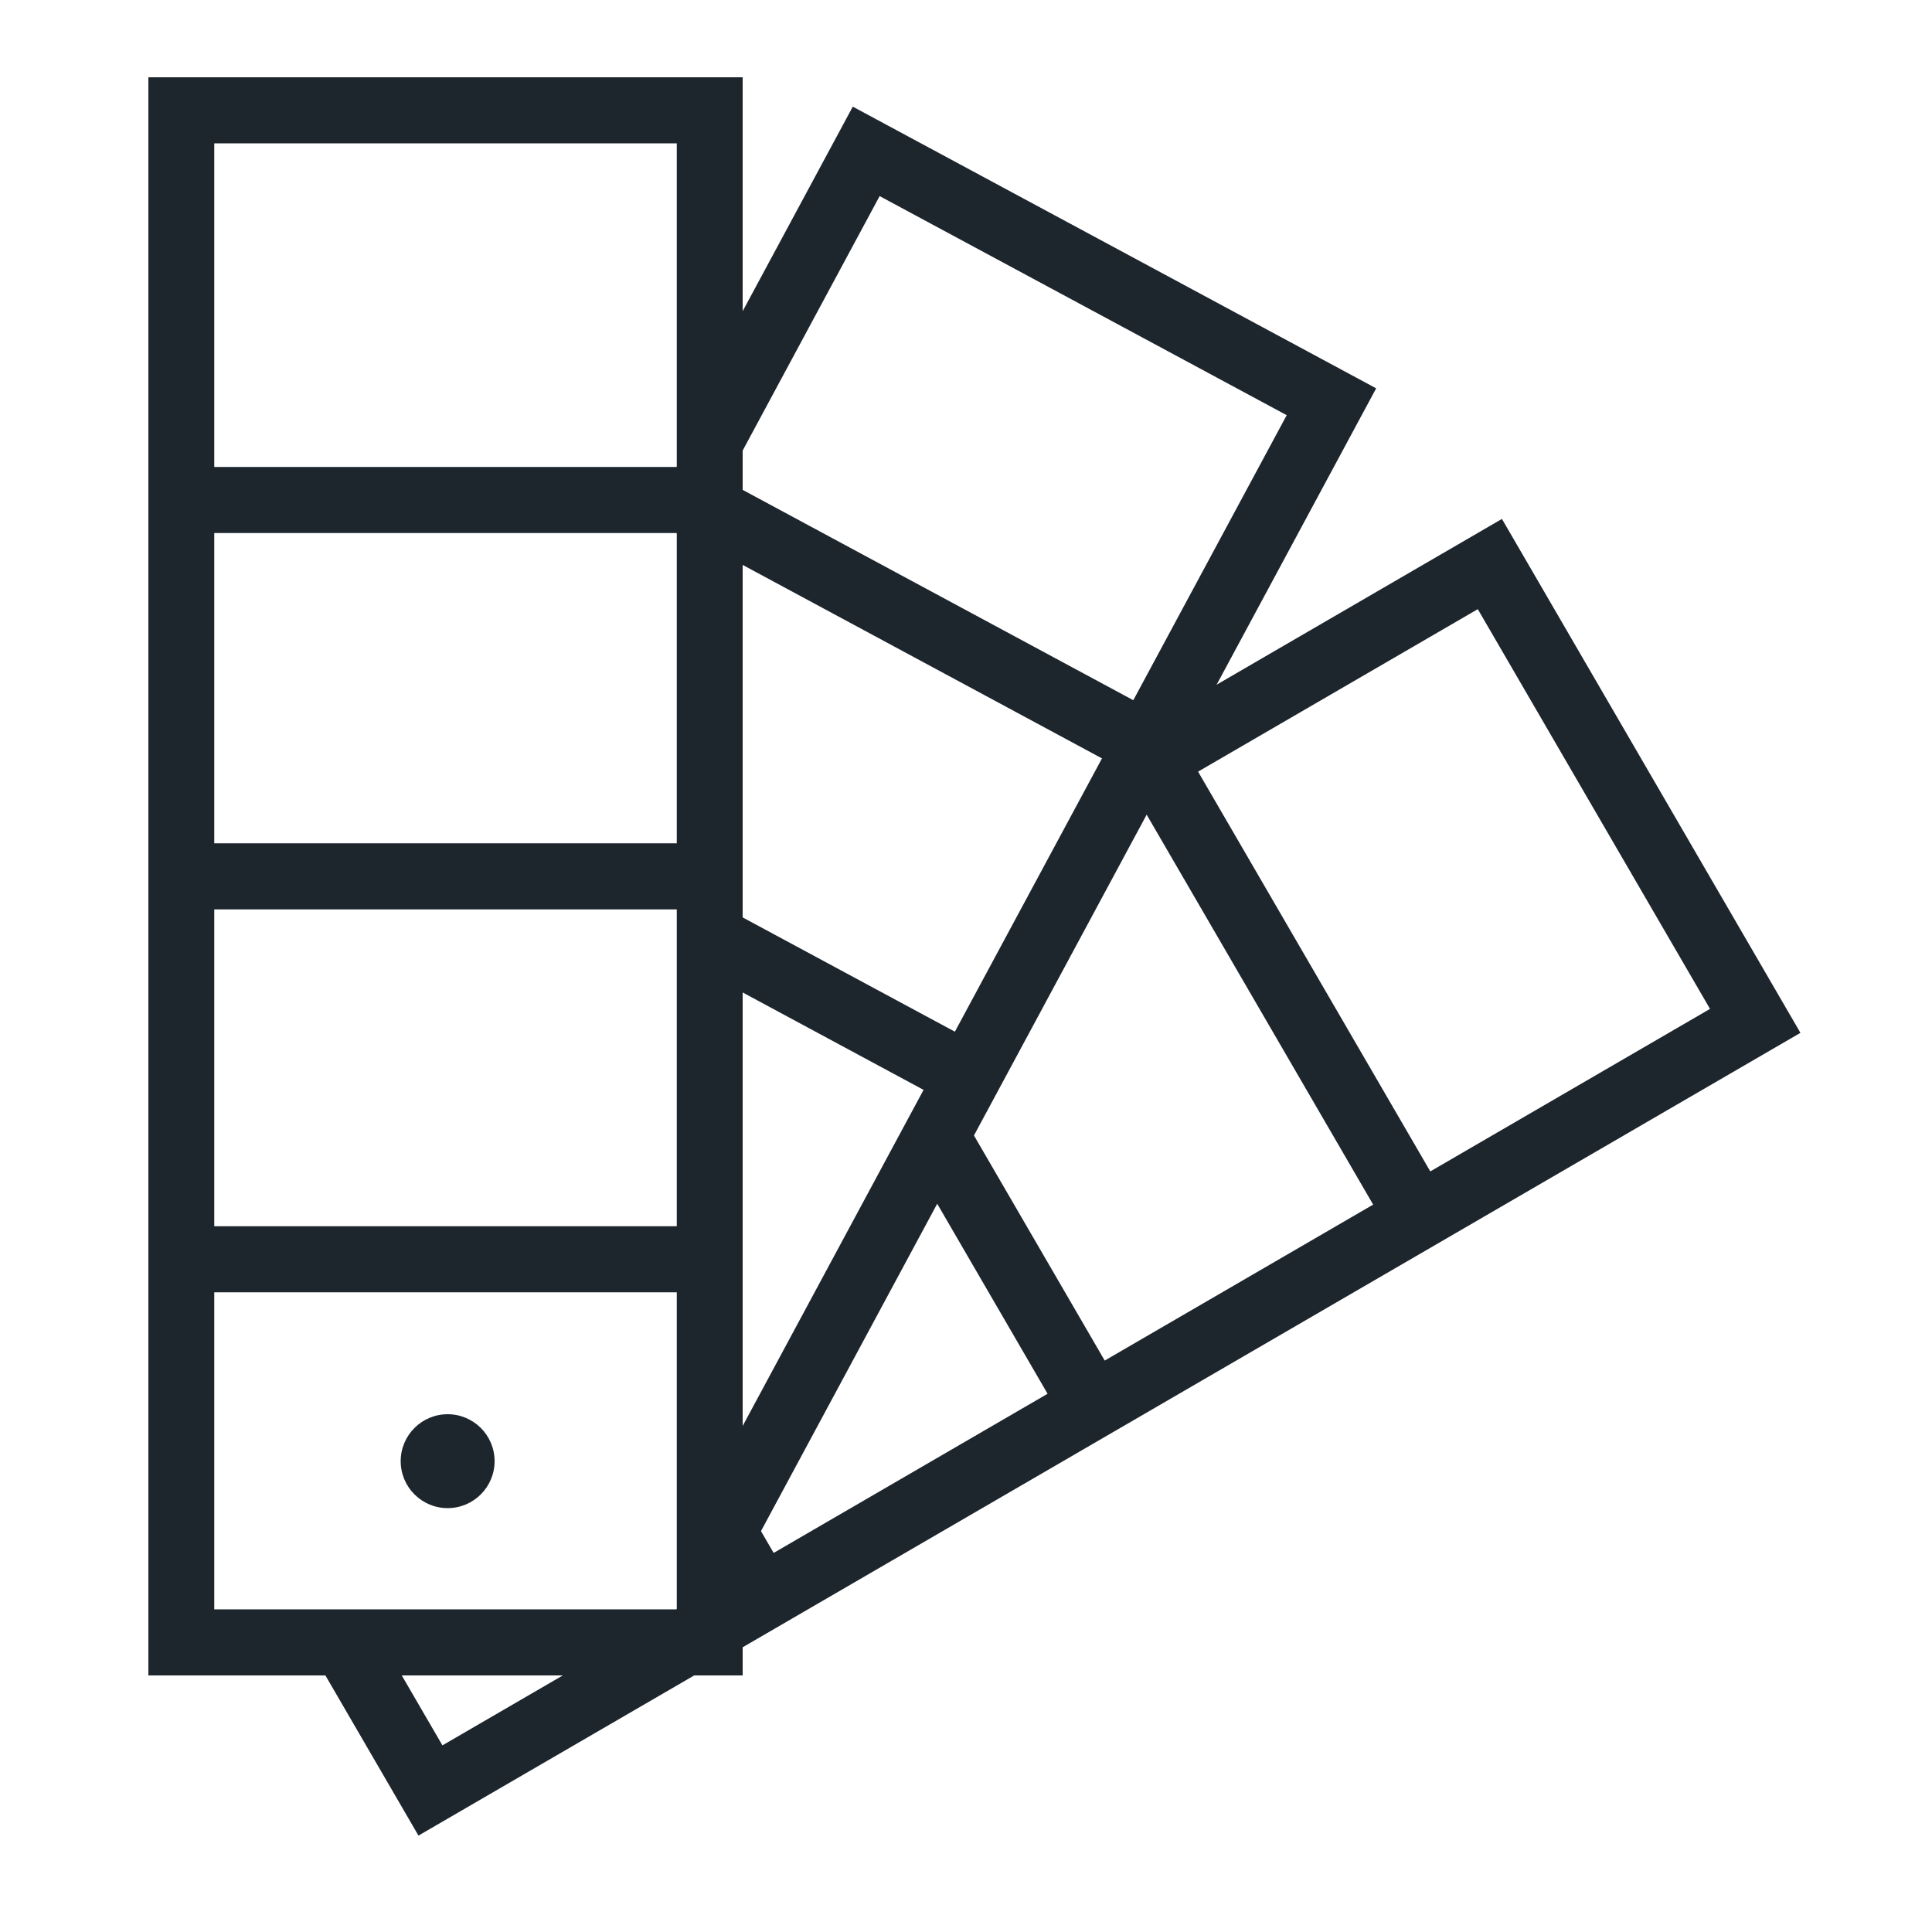
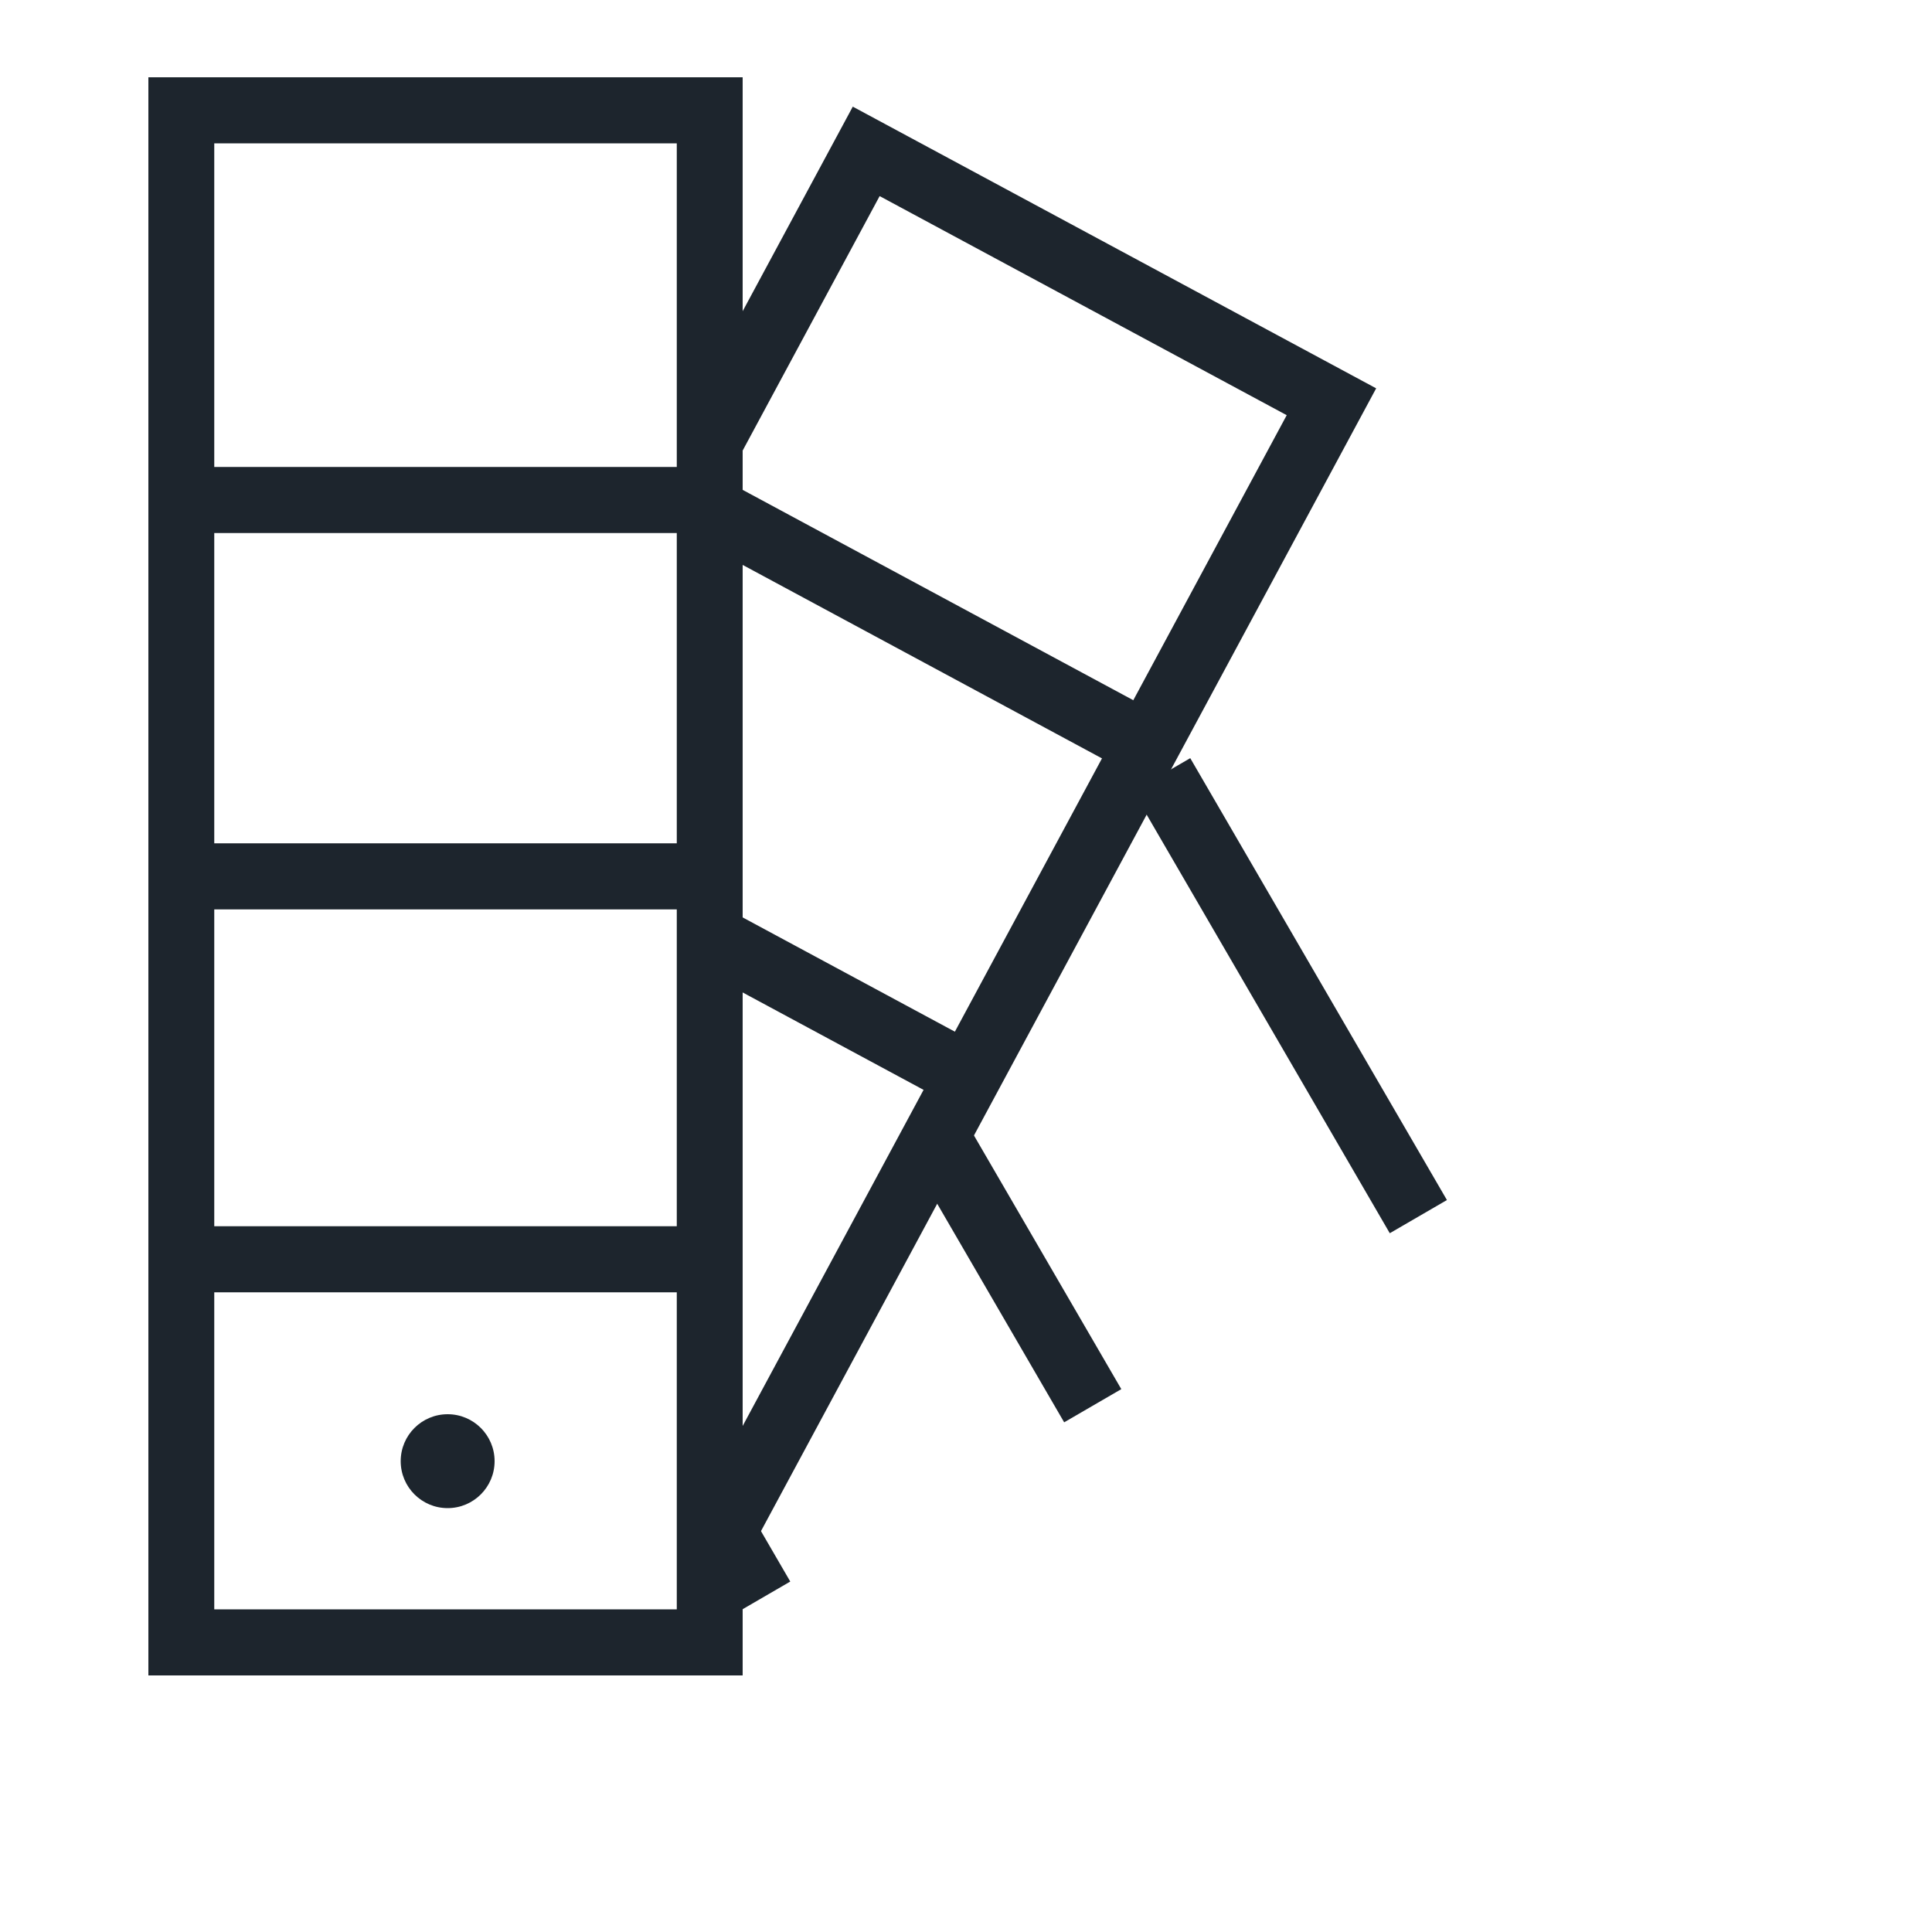
<svg xmlns="http://www.w3.org/2000/svg" id="Livello_1" viewBox="0 0 100 100">
  <defs>
    <style>.cls-1{fill:#1d252d;}</style>
  </defs>
-   <path class="cls-1" d="m57.57,42.53l1.89-5.05,18.28-10.62,15.45,26.6L21.66,95.01l-5.34-9.19,3.58-.64,3,5.16,65.61-38.12-12.02-20.69-18.92,10.99Z" />
  <rect class="cls-1" x="50.79" y="57.67" width="3.42" height="16.18" transform="translate(-25.93 35.27) rotate(-30.15)" />
  <rect class="cls-1" x="65.06" y="38.31" width="3.42" height="26.45" transform="translate(-16.85 40.51) rotate(-30.15)" />
  <rect class="cls-1" x="36.38" y="77.77" width="3.42" height="5.31" transform="translate(-35.24 30.01) rotate(-30.15)" />
  <path class="cls-1" d="m38.15,81.55l33.08-61.45-27.09-14.58-7.08,13.15,1.02,5.32,7.45-13.84,21.07,11.34-29.76,55.29,1.31,4.77Z" />
  <rect class="cls-1" x="41.47" y="44.09" width="3.42" height="15.77" transform="translate(-23.05 65.36) rotate(-61.7)" />
  <rect class="cls-1" x="45.61" y="18.4" width="3.42" height="27.34" transform="translate(-3.35 58.54) rotate(-61.7)" />
  <path class="cls-1" d="m38.44,86.72H7.68V4h30.76v82.72Zm-27.34-3.42h23.93V7.42H11.09v75.88Z" />
  <rect class="cls-1" x="9.38" y="43.65" width="27.34" height="3.42" />
  <rect class="cls-1" x="9.38" y="24.17" width="27.34" height="3.42" />
  <rect class="cls-1" x="9.38" y="63.47" width="27.34" height="3.42" />
  <circle class="cls-1" cx="23.17" cy="75.63" r="2.43" />
</svg>